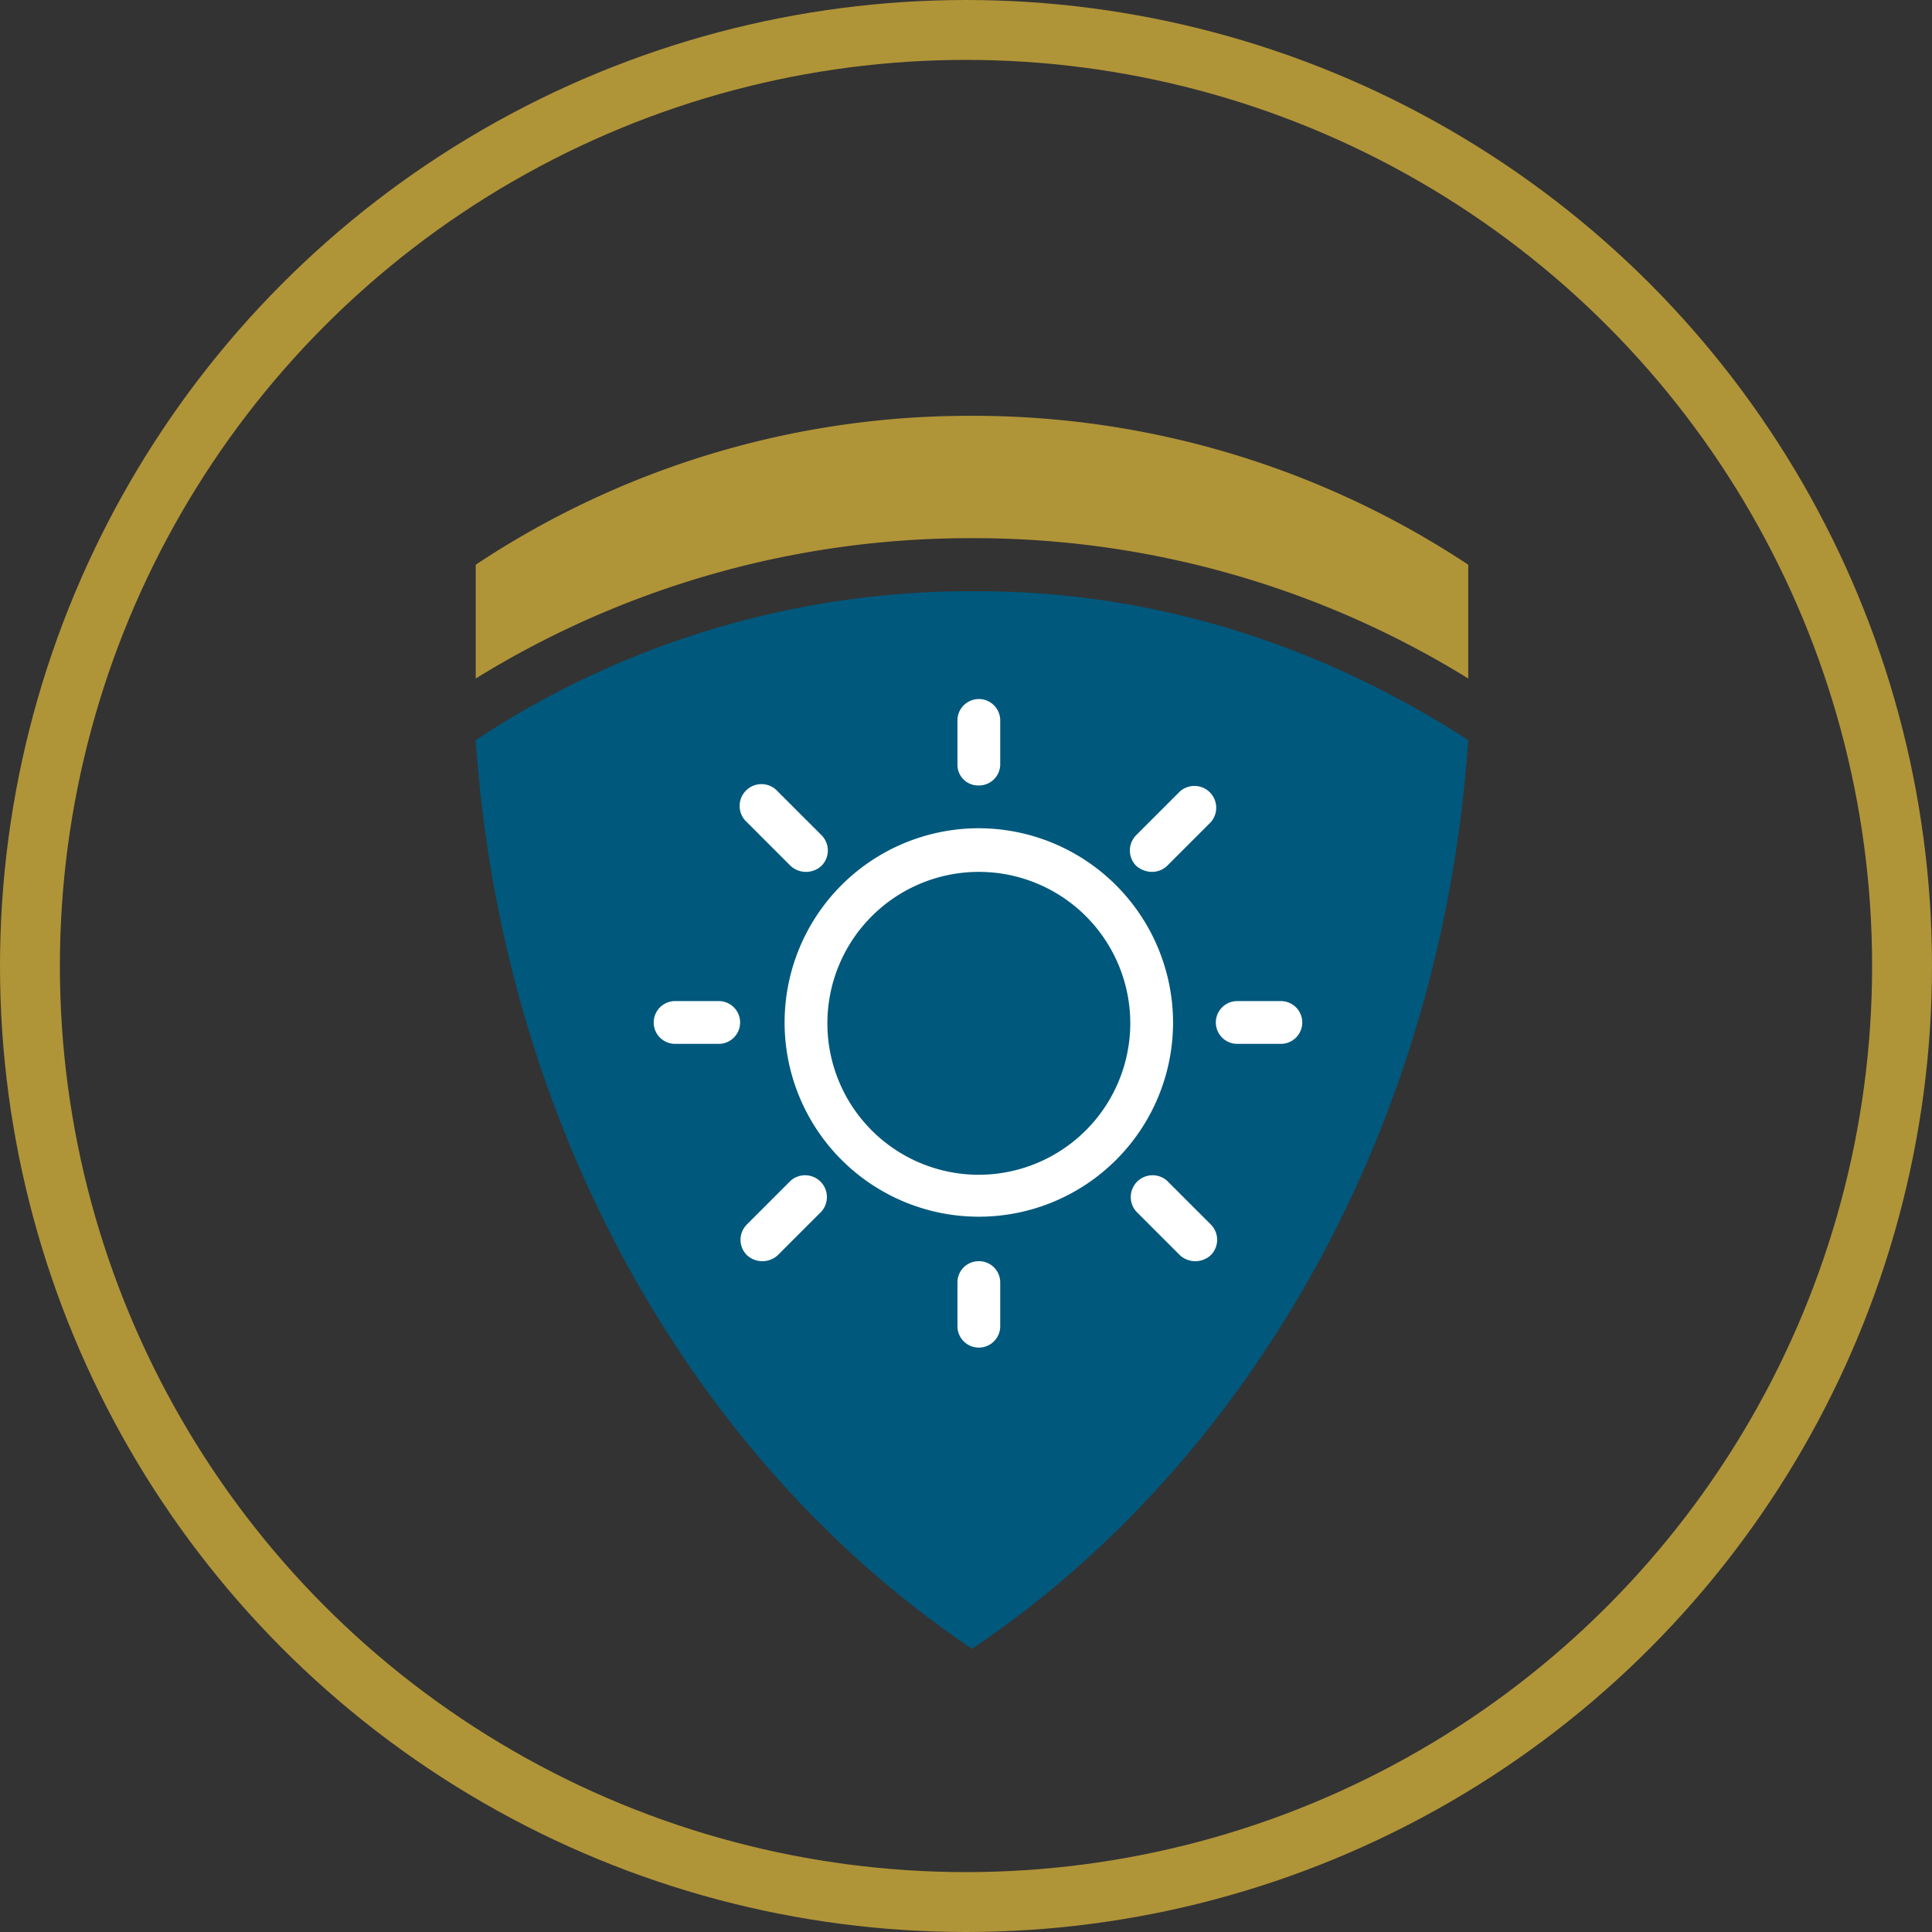
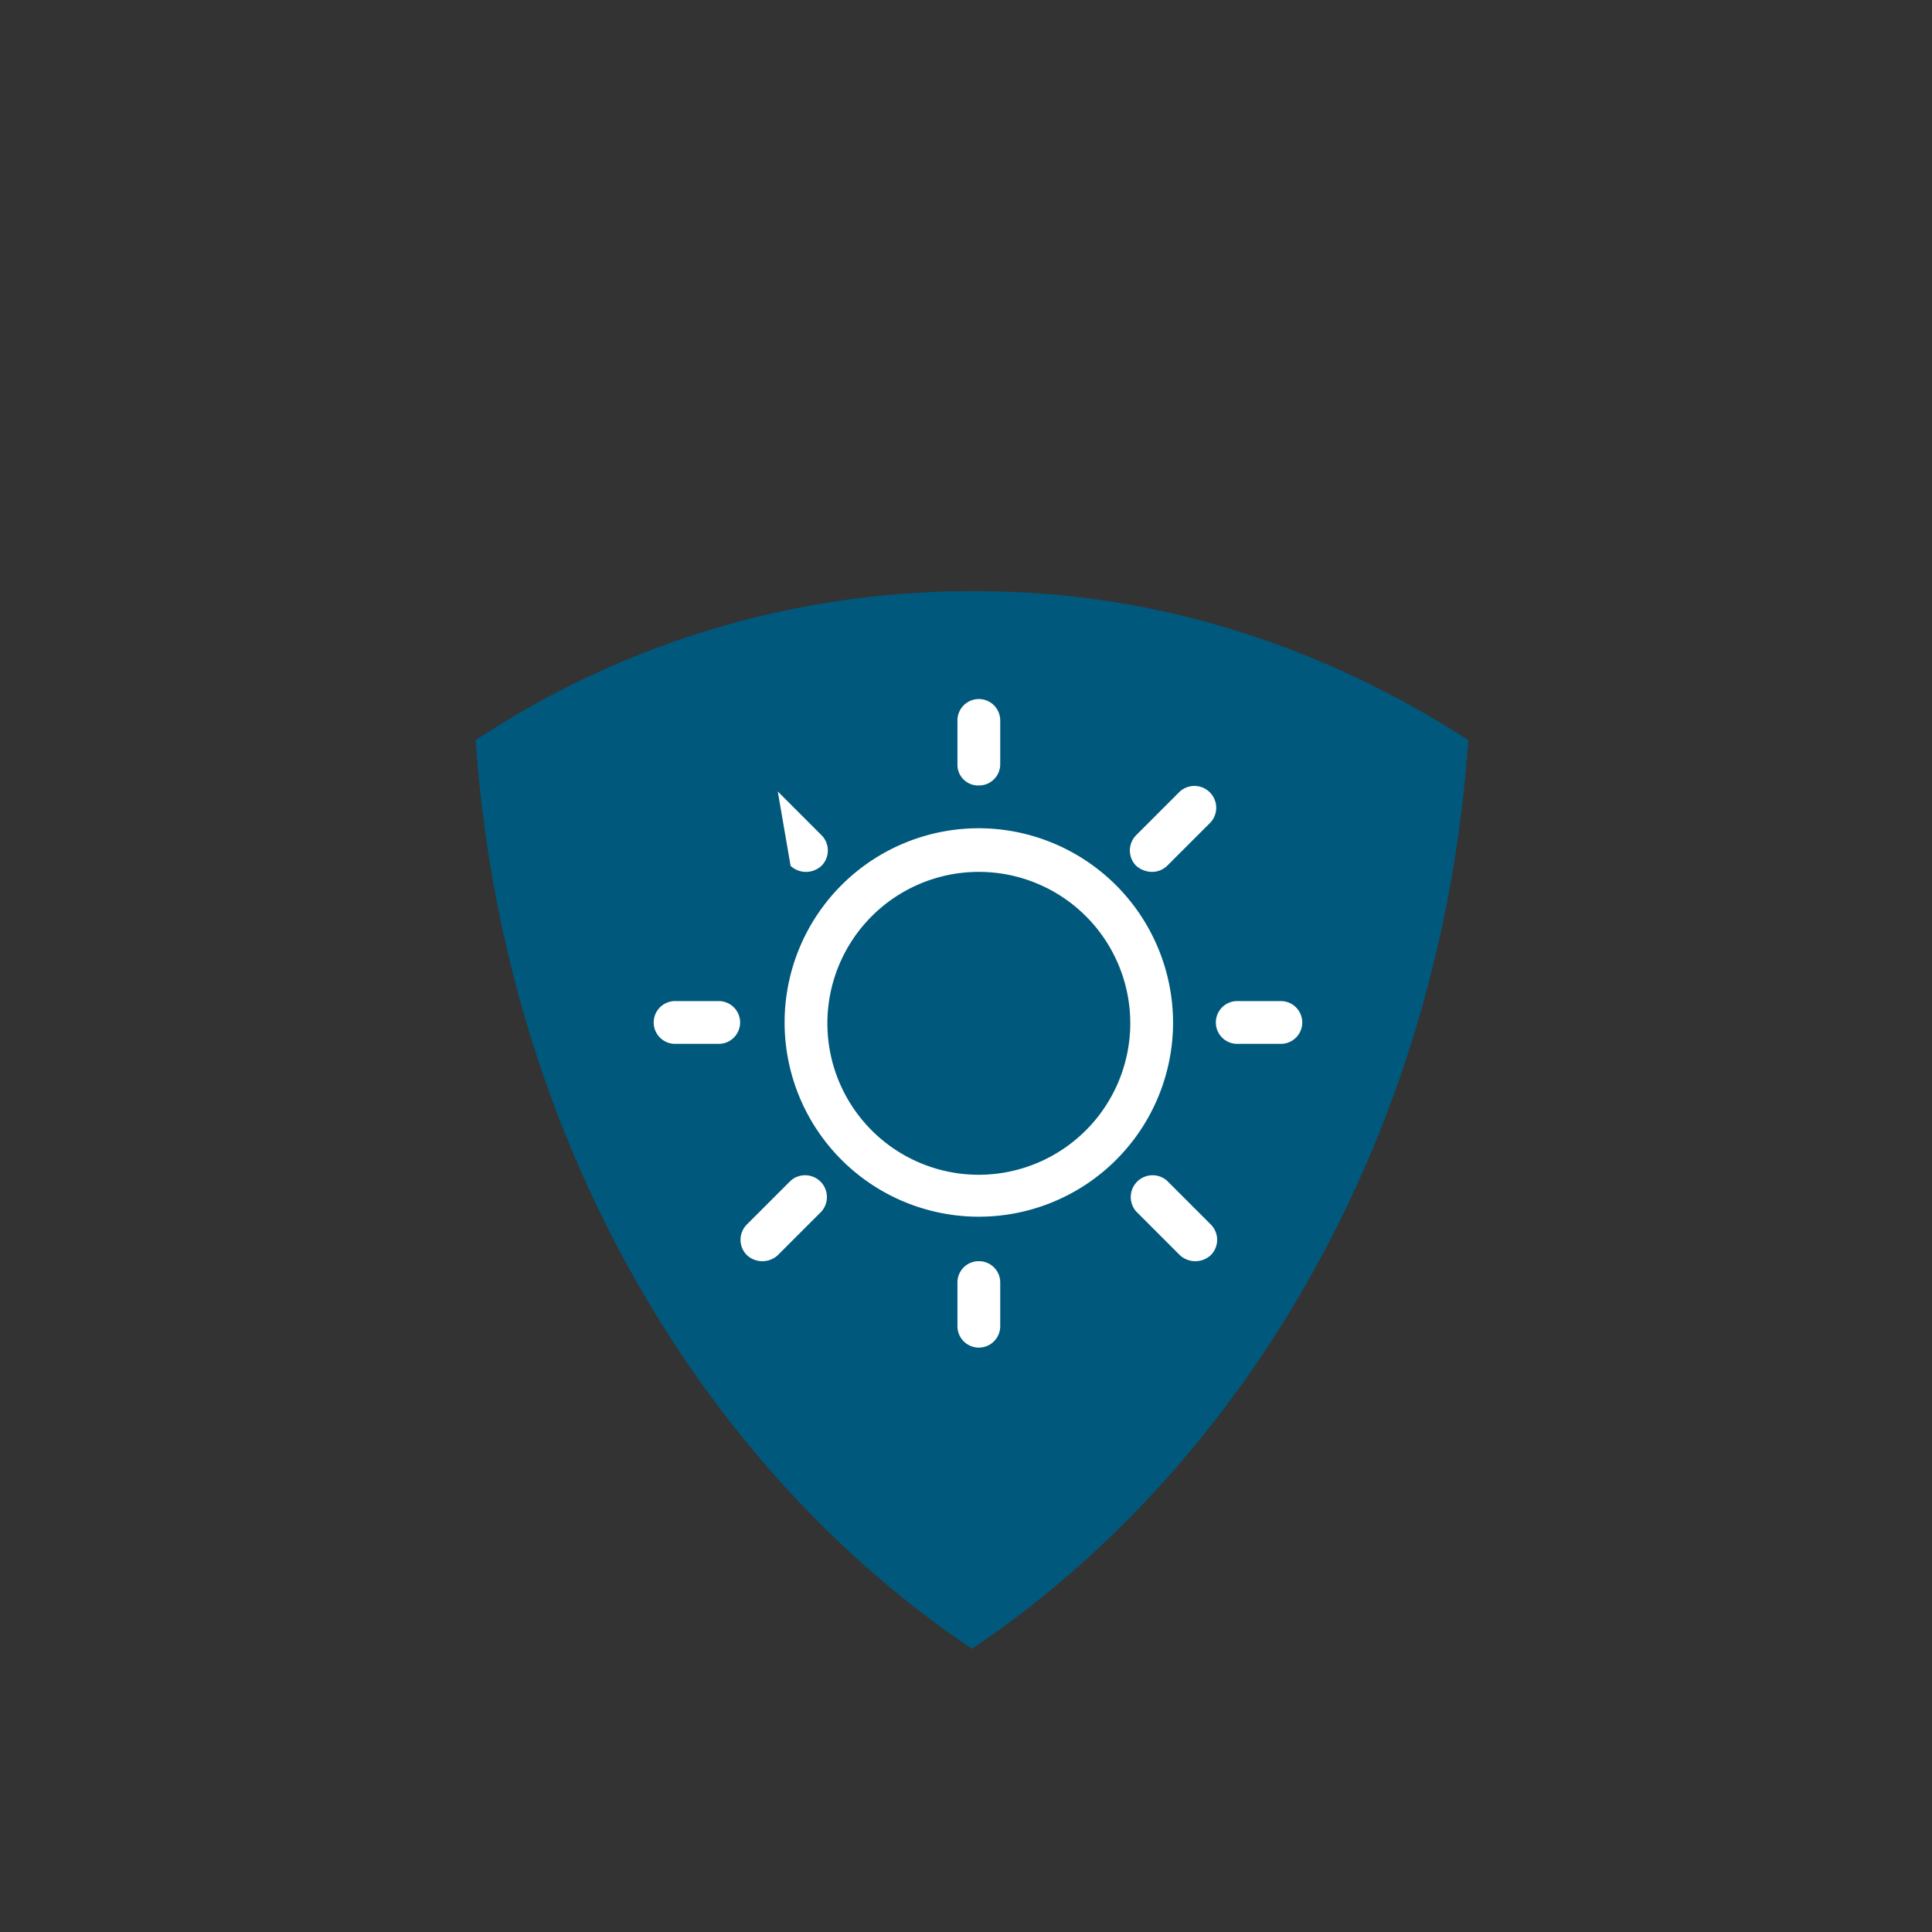
<svg xmlns="http://www.w3.org/2000/svg" viewBox="0 0 225.8 225.8">
  <rect x="0" y="0" width="225.8" height="225.8" fill="#333333" stroke="none" />
  <defs>
    <style>.cls-1{fill:#00587c;}.cls-2{fill:#b09438;}.cls-3{fill:#fff;}.cls-4{fill:none;stroke:#b09438;stroke-width:7px;}</style>
  </defs>
  <g id="Layer_2" data-name="Layer 2">
    <g id="Layer_1-2" data-name="Layer 1">
      <path class="cls-1" d="M171.6,86.5c-3.1,45.4-25.7,84.5-58,106.2C81.3,171,58.7,131.9,55.6,86.5a104.71,104.71,0,0,1,57.3-17.4h1.4C135.1,69.1,154.6,75.5,171.6,86.5Z" />
-       <path class="cls-2" d="M112.9,62.9h1.4a109.81,109.81,0,0,1,57.3,16.4V66a104.71,104.71,0,0,0-57.3-17.4h-1.4A104.14,104.14,0,0,0,55.6,66V79.3A109.81,109.81,0,0,1,112.9,62.9Z" />
      <path class="cls-3" d="M114.4,96.8a22.7,22.7,0,1,0,22.7,22.7A22.75,22.75,0,0,0,114.4,96.8Zm0,40.5a17.7,17.7,0,1,1,17.7-17.7A17.73,17.73,0,0,1,114.4,137.3Z" />
      <path class="cls-3" d="M114.4,91.8a2.48,2.48,0,0,0,2.5-2.5V84.2a2.5,2.5,0,0,0-5,0v5.1A2.42,2.42,0,0,0,114.4,91.8Z" />
      <path class="cls-3" d="M114.4,147.4a2.48,2.48,0,0,0-2.5,2.5V155a2.5,2.5,0,0,0,5,0v-5.1A2.48,2.48,0,0,0,114.4,147.4Z" />
      <path class="cls-3" d="M149.7,117h-5.1a2.5,2.5,0,0,0,0,5h5.1a2.5,2.5,0,0,0,0-5Z" />
      <path class="cls-3" d="M84,117H78.9a2.5,2.5,0,0,0,0,5H84a2.5,2.5,0,0,0,0-5Z" />
      <path class="cls-3" d="M136.4,138a2.55,2.55,0,0,0-3.6,3.6l5.1,5.1a2.66,2.66,0,0,0,3.6,0,2.53,2.53,0,0,0,0-3.6Z" />
-       <path class="cls-3" d="M92.4,101.2a2.66,2.66,0,0,0,3.6,0,2.53,2.53,0,0,0,0-3.6l-5.1-5.1a2.55,2.55,0,1,0-3.6,3.6Z" />
+       <path class="cls-3" d="M92.4,101.2a2.66,2.66,0,0,0,3.6,0,2.53,2.53,0,0,0,0-3.6l-5.1-5.1Z" />
      <path class="cls-3" d="M92.4,138l-5.1,5.1a2.53,2.53,0,0,0,0,3.6,2.66,2.66,0,0,0,3.6,0l5.1-5.1a2.55,2.55,0,0,0-3.6-3.6Z" />
      <path class="cls-3" d="M134.6,101.9a2.57,2.57,0,0,0,1.8-.7l5.1-5.1a2.55,2.55,0,0,0-3.6-3.6l-5.1,5.1a2.54,2.54,0,0,0,0,3.6A2.87,2.87,0,0,0,134.6,101.9Z" />
-       <circle class="cls-4" cx="112.9" cy="112.9" r="109.4" />
    </g>
  </g>
</svg>